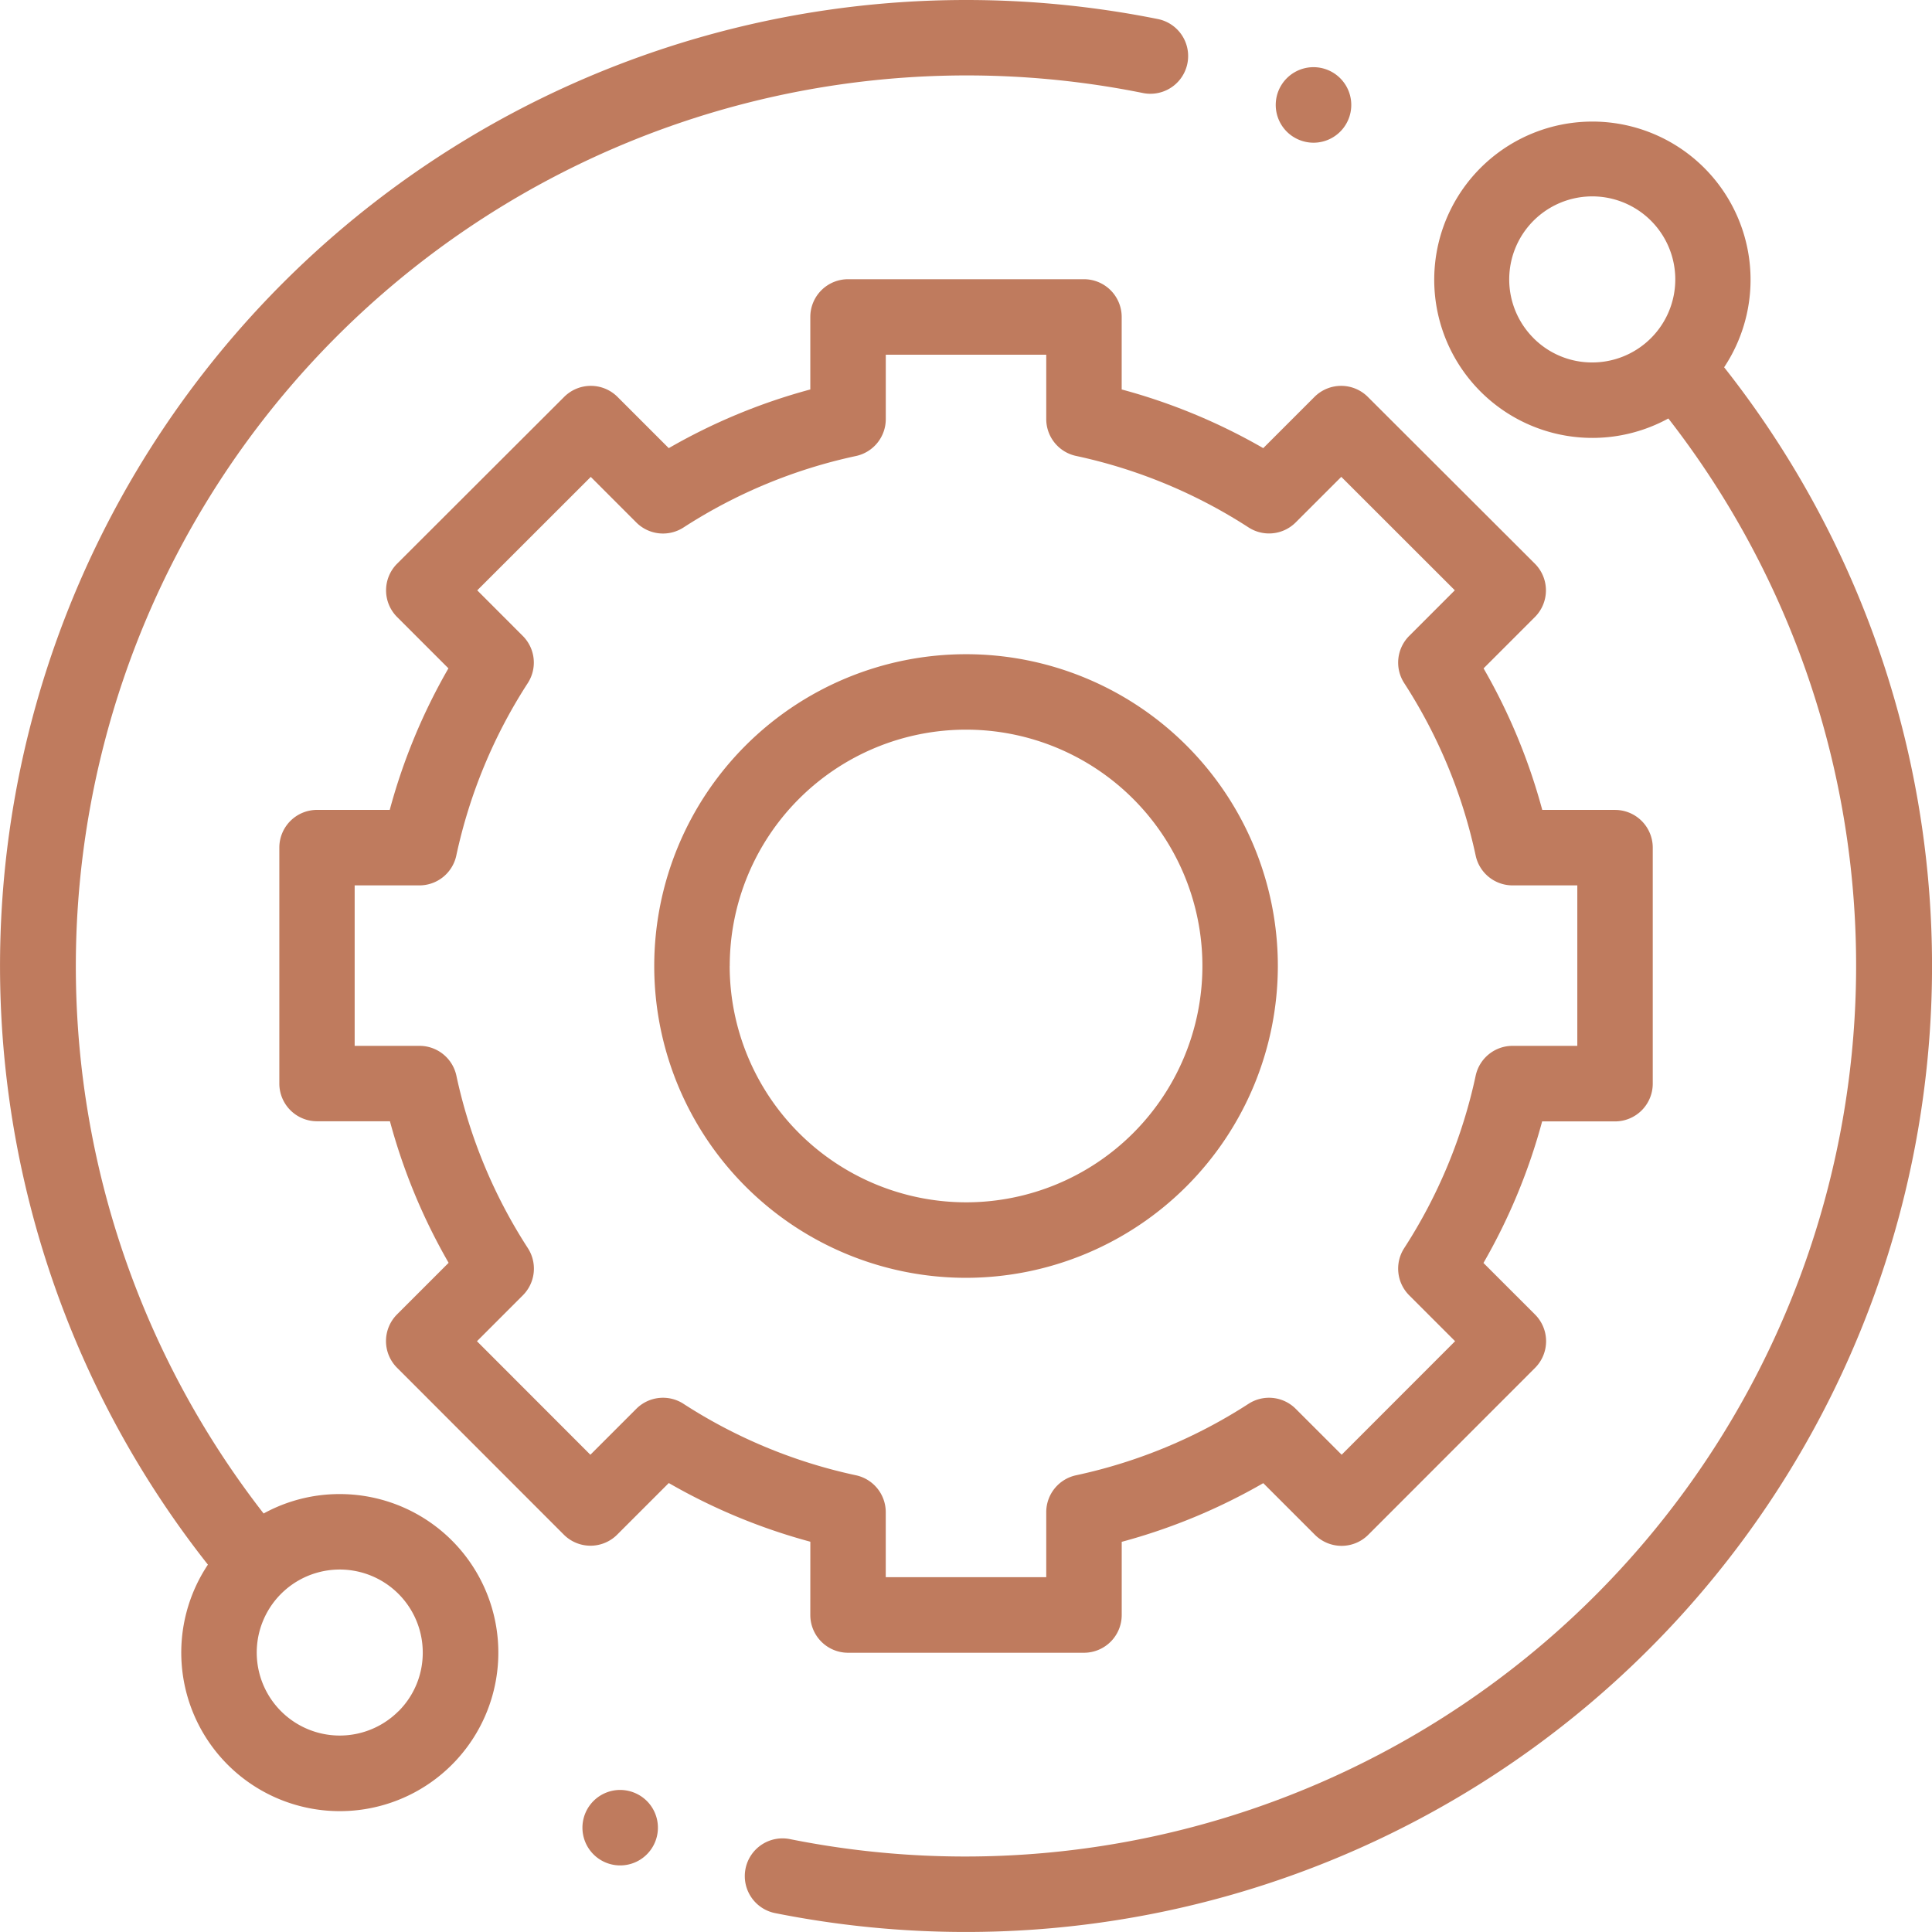
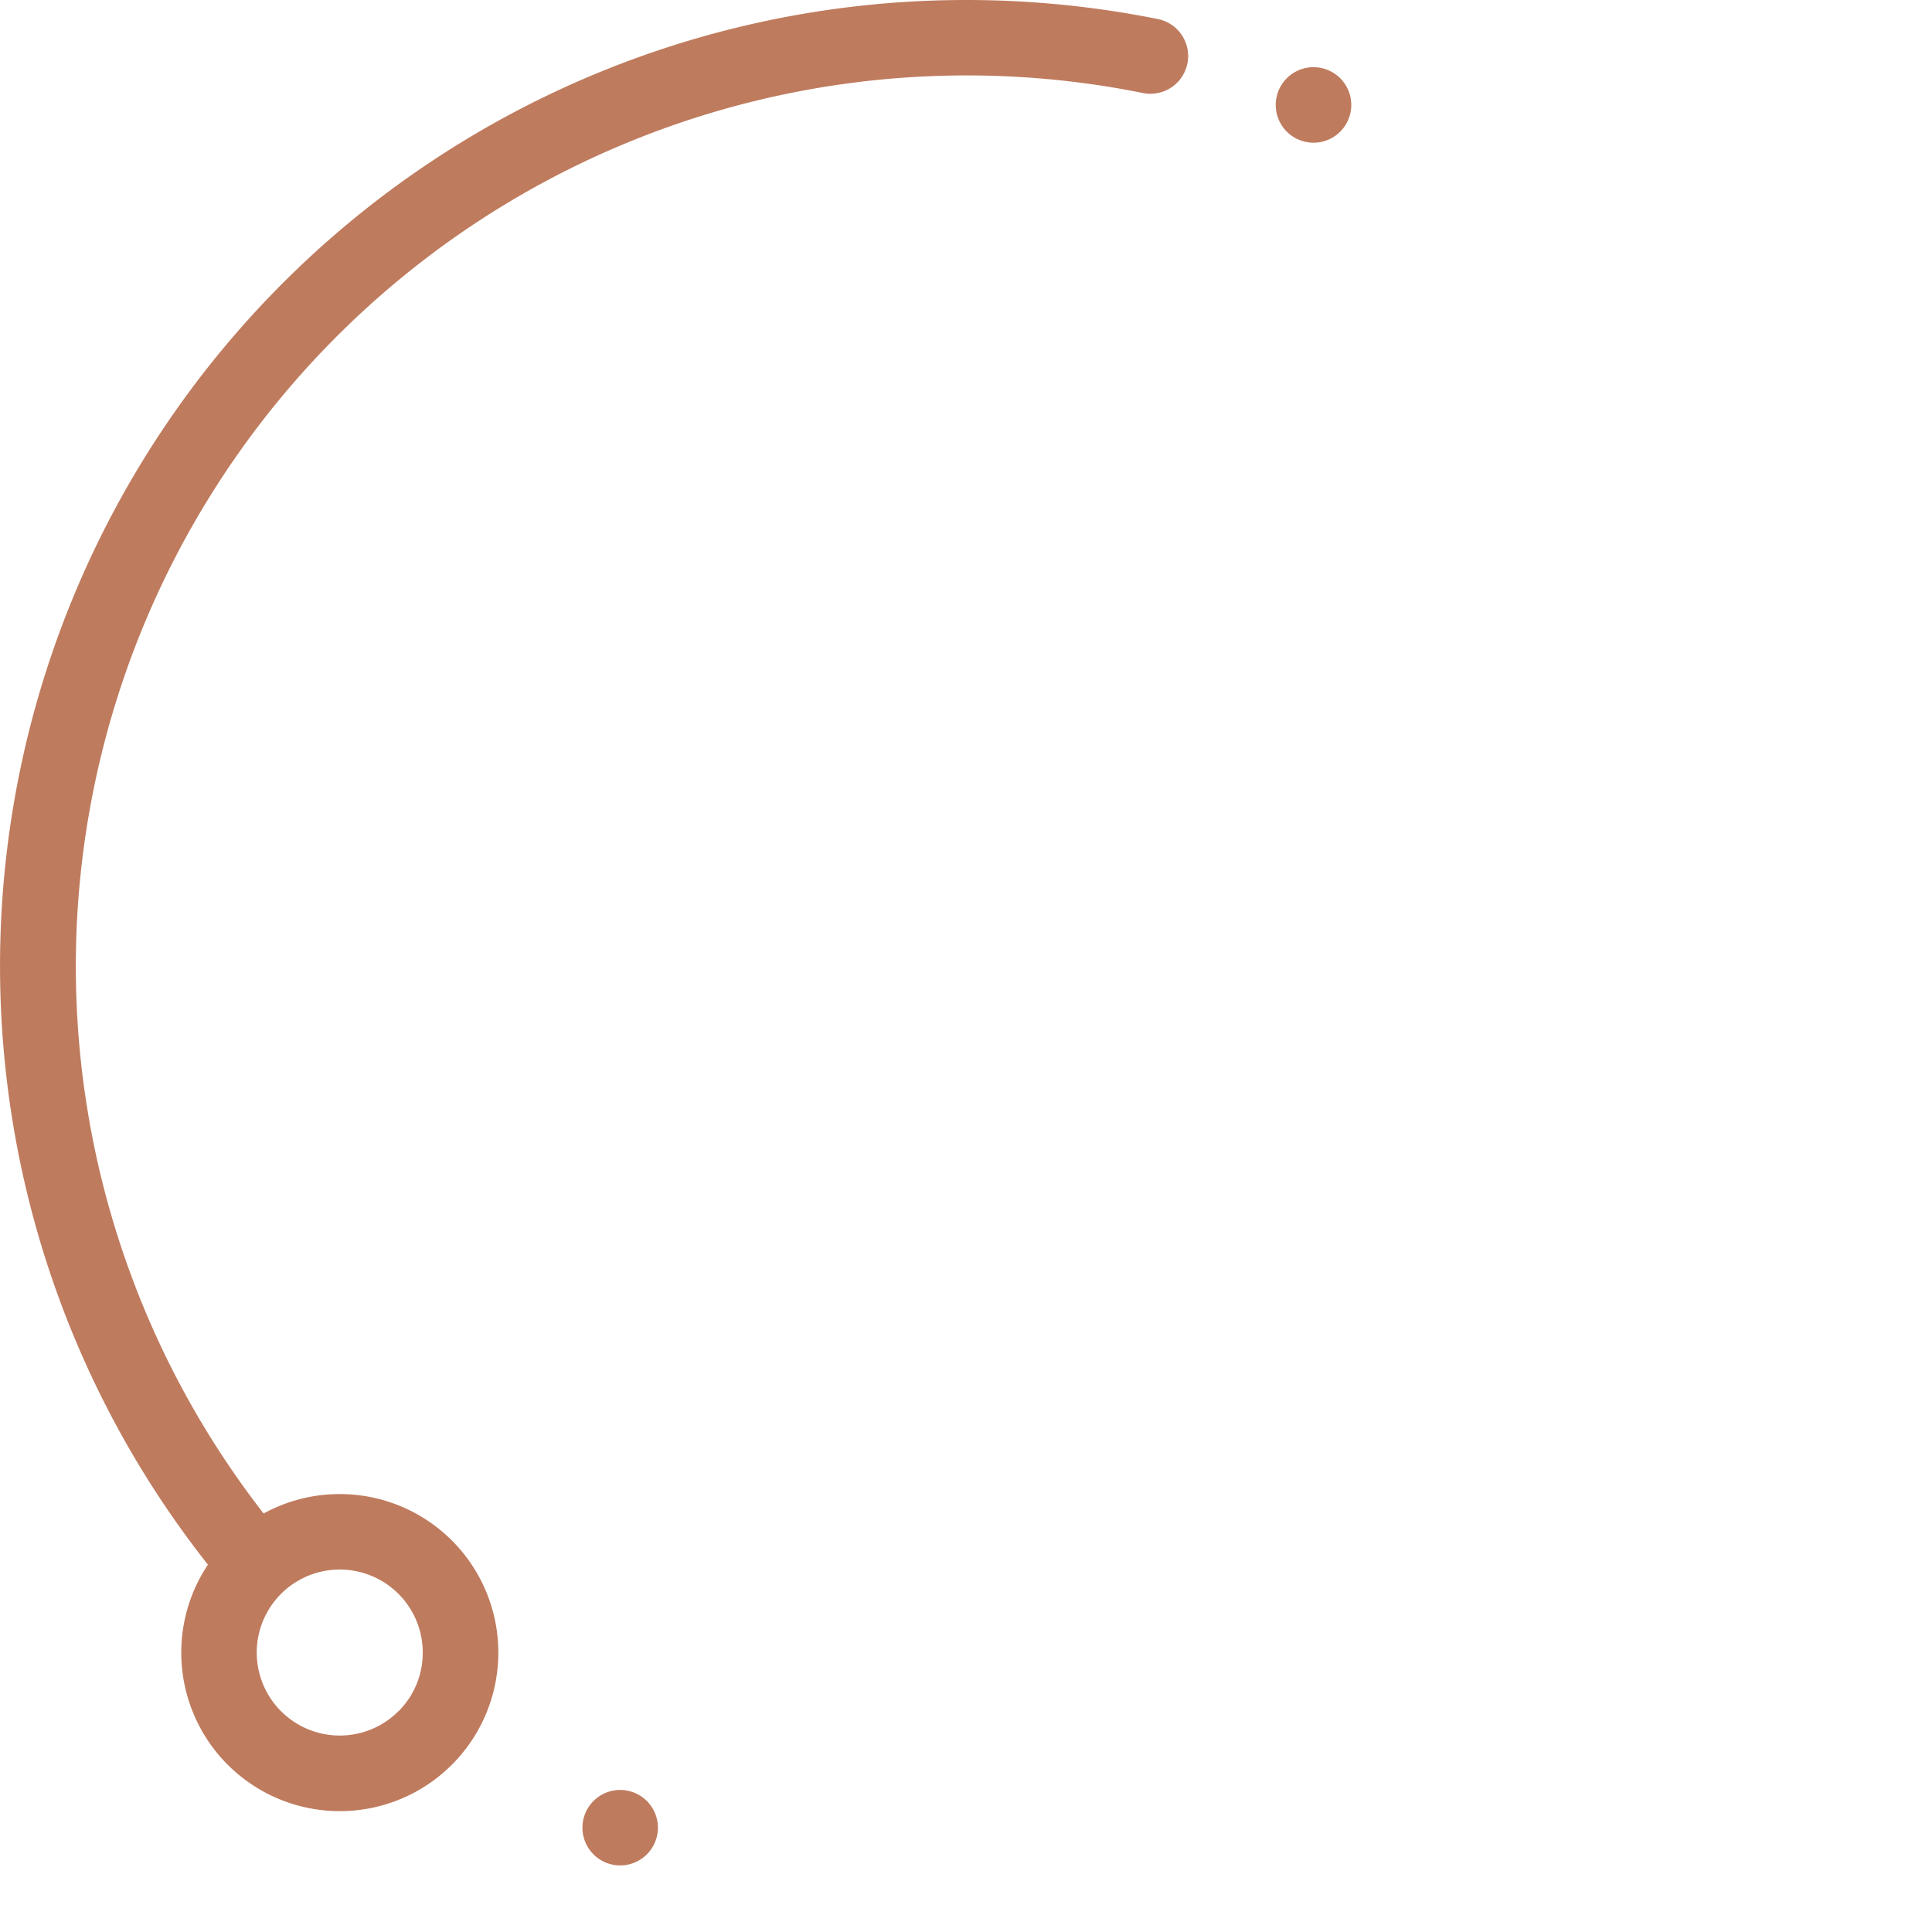
<svg xmlns="http://www.w3.org/2000/svg" width="68.245" height="68.245" viewBox="0 0 68.245 68.245">
  <g id="e-services-icon" transform="translate(-367 -610)">
    <g id="svgexport-6_-_2022-07-18T083804.144" data-name="svgexport-6 - 2022-07-18T083804.144" transform="translate(367.001 610)">
      <path id="Path_68204" data-name="Path 68204" d="M12,52.776a5.565,5.565,0,0,0-2.689.686A31.471,31.471,0,0,1,40.387,3.289,1.333,1.333,0,0,0,40.915.676,34.376,34.376,0,0,0,34.122,0,34.122,34.122,0,0,0,7.343,55.269,5.6,5.6,0,1,0,12,52.776Zm2.073,7.671a2.932,2.932,0,1,1,.859-2.073A2.912,2.912,0,0,1,14.076,60.447Zm0,0" transform="translate(0 0)" fill="#bf7b5e" />
-       <path id="Path_68205" data-name="Path 68205" d="M232.062,40.753a5.587,5.587,0,1,0-1.97,1.808,31.471,31.471,0,0,1-31.013,50.185,1.333,1.333,0,1,0-.523,2.614,34.4,34.4,0,0,0,6.728.663,34.122,34.122,0,0,0,26.778-55.271Zm-6.732-1.03a2.933,2.933,0,1,1,2.073.859A2.913,2.913,0,0,1,225.329,39.723Zm0,0" transform="translate(-171.161 -27.779)" fill="#bf7b5e" />
-       <path id="Path_68206" data-name="Path 68206" d="M92.745,121.185a1.333,1.333,0,0,0,1.333,1.333h8.334a1.333,1.333,0,0,0,1.333-1.333V118.6a20.874,20.874,0,0,0,5-2.073l1.824,1.824a1.332,1.332,0,0,0,1.885,0l5.891-5.895a1.333,1.333,0,0,0,0-1.885l-1.822-1.822a20.874,20.874,0,0,0,2.073-5h2.574a1.333,1.333,0,0,0,1.333-1.333V94.079a1.333,1.333,0,0,0-1.333-1.333H118.6a20.877,20.877,0,0,0-2.073-5l1.812-1.812a1.333,1.333,0,0,0,0-1.886l-5.9-5.891a1.333,1.333,0,0,0-1.885,0l-1.81,1.81a20.872,20.872,0,0,0-5-2.073v-2.56A1.333,1.333,0,0,0,102.412,74H94.078a1.333,1.333,0,0,0-1.333,1.333v2.561a20.855,20.855,0,0,0-5,2.073l-1.81-1.81a1.333,1.333,0,0,0-1.885,0l-5.9,5.891a1.332,1.332,0,0,0,0,1.885l1.812,1.812a20.869,20.869,0,0,0-2.073,5H75.322a1.333,1.333,0,0,0-1.333,1.332l0,8.334a1.332,1.332,0,0,0,1.333,1.333h2.574a20.873,20.873,0,0,0,2.073,5l-1.822,1.822a1.333,1.333,0,0,0,0,1.885l5.891,5.895a1.333,1.333,0,0,0,.942.391h0a1.333,1.333,0,0,0,.942-.39l1.824-1.824a20.891,20.891,0,0,0,5,2.073Zm-4.48-7.461a1.333,1.333,0,0,0-1.666.177l-1.623,1.623-4.006-4.01,1.621-1.622a1.333,1.333,0,0,0,.177-1.666,18.244,18.244,0,0,1-2.525-6.093,1.333,1.333,0,0,0-1.3-1.053H76.65l0-5.668H78.94a1.333,1.333,0,0,0,1.3-1.053,18.247,18.247,0,0,1,2.525-6.093,1.332,1.332,0,0,0-.177-1.666L80.98,84.99l4.01-4.007,1.609,1.61a1.334,1.334,0,0,0,1.666.177,18.238,18.238,0,0,1,6.093-2.525,1.334,1.334,0,0,0,1.053-1.3V76.666h5.668v2.276a1.332,1.332,0,0,0,1.053,1.3,18.253,18.253,0,0,1,6.093,2.525,1.332,1.332,0,0,0,1.666-.177l1.61-1.609,4.01,4.007L113.9,86.6a1.333,1.333,0,0,0-.177,1.666,18.257,18.257,0,0,1,2.525,6.093,1.332,1.332,0,0,0,1.3,1.053h2.29v5.668h-2.29a1.333,1.333,0,0,0-1.3,1.053,18.242,18.242,0,0,1-2.525,6.093,1.333,1.333,0,0,0,.177,1.666l1.621,1.621-4.007,4.01-1.623-1.622a1.333,1.333,0,0,0-1.666-.177,18.257,18.257,0,0,1-6.093,2.525,1.333,1.333,0,0,0-1.053,1.3v2.3H95.41v-2.3a1.334,1.334,0,0,0-1.053-1.3,18.246,18.246,0,0,1-6.093-2.525Zm0,0" transform="translate(-64.123 -64.137)" fill="#bf7b5e" />
-       <path id="Path_68207" data-name="Path 68207" d="M195.4,184.385A11.014,11.014,0,1,0,184.385,195.4,11.026,11.026,0,0,0,195.4,184.385Zm-19.361,0a8.348,8.348,0,1,1,8.348,8.348A8.357,8.357,0,0,1,176.037,184.385Zm0,0" transform="translate(-150.263 -150.263)" fill="#bf7b5e" />
      <path id="Path_68208" data-name="Path 68208" d="M339.411,20.476a1.334,1.334,0,1,0-.942-.391A1.343,1.343,0,0,0,339.411,20.476Zm0,0" transform="translate(-293.016 -15.435)" fill="#bf7b5e" />
      <path id="Path_68209" data-name="Path 68209" d="M155.692,474.359a1.333,1.333,0,1,0,.942.391A1.344,1.344,0,0,0,155.692,474.359Zm0,0" transform="translate(-133.785 -411.132)" fill="#bf7b5e" />
    </g>
  </g>
</svg>